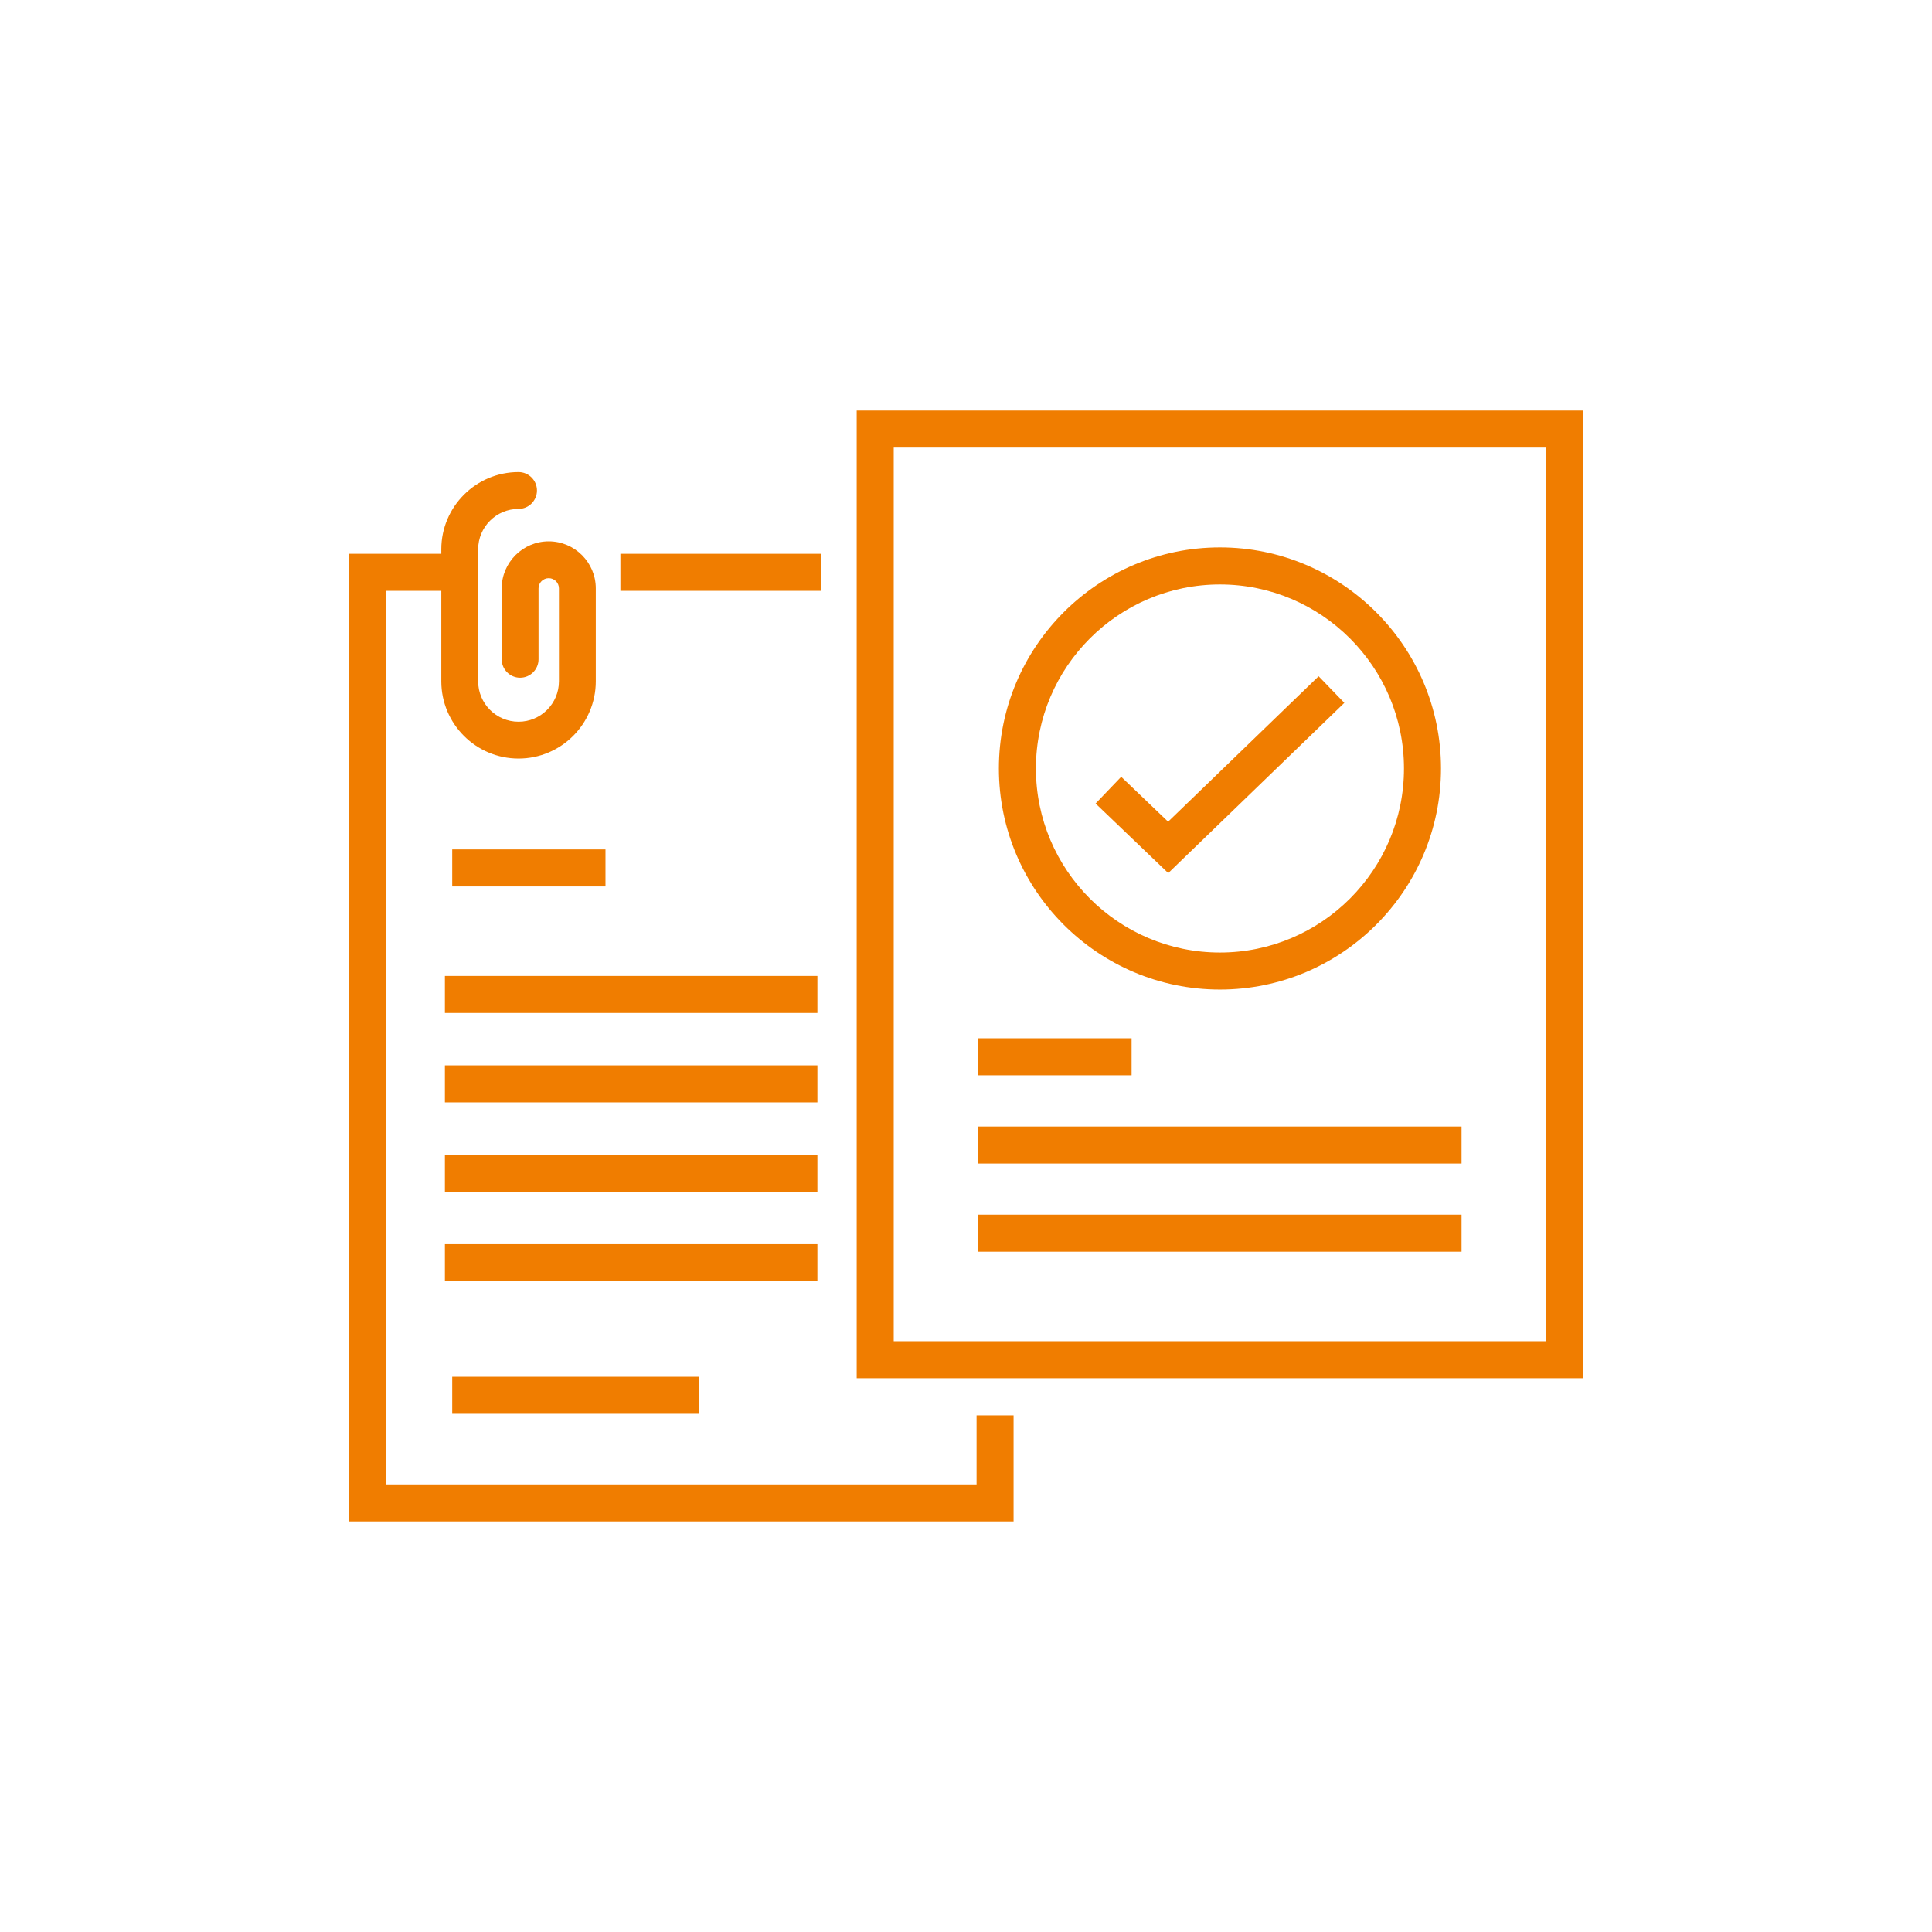
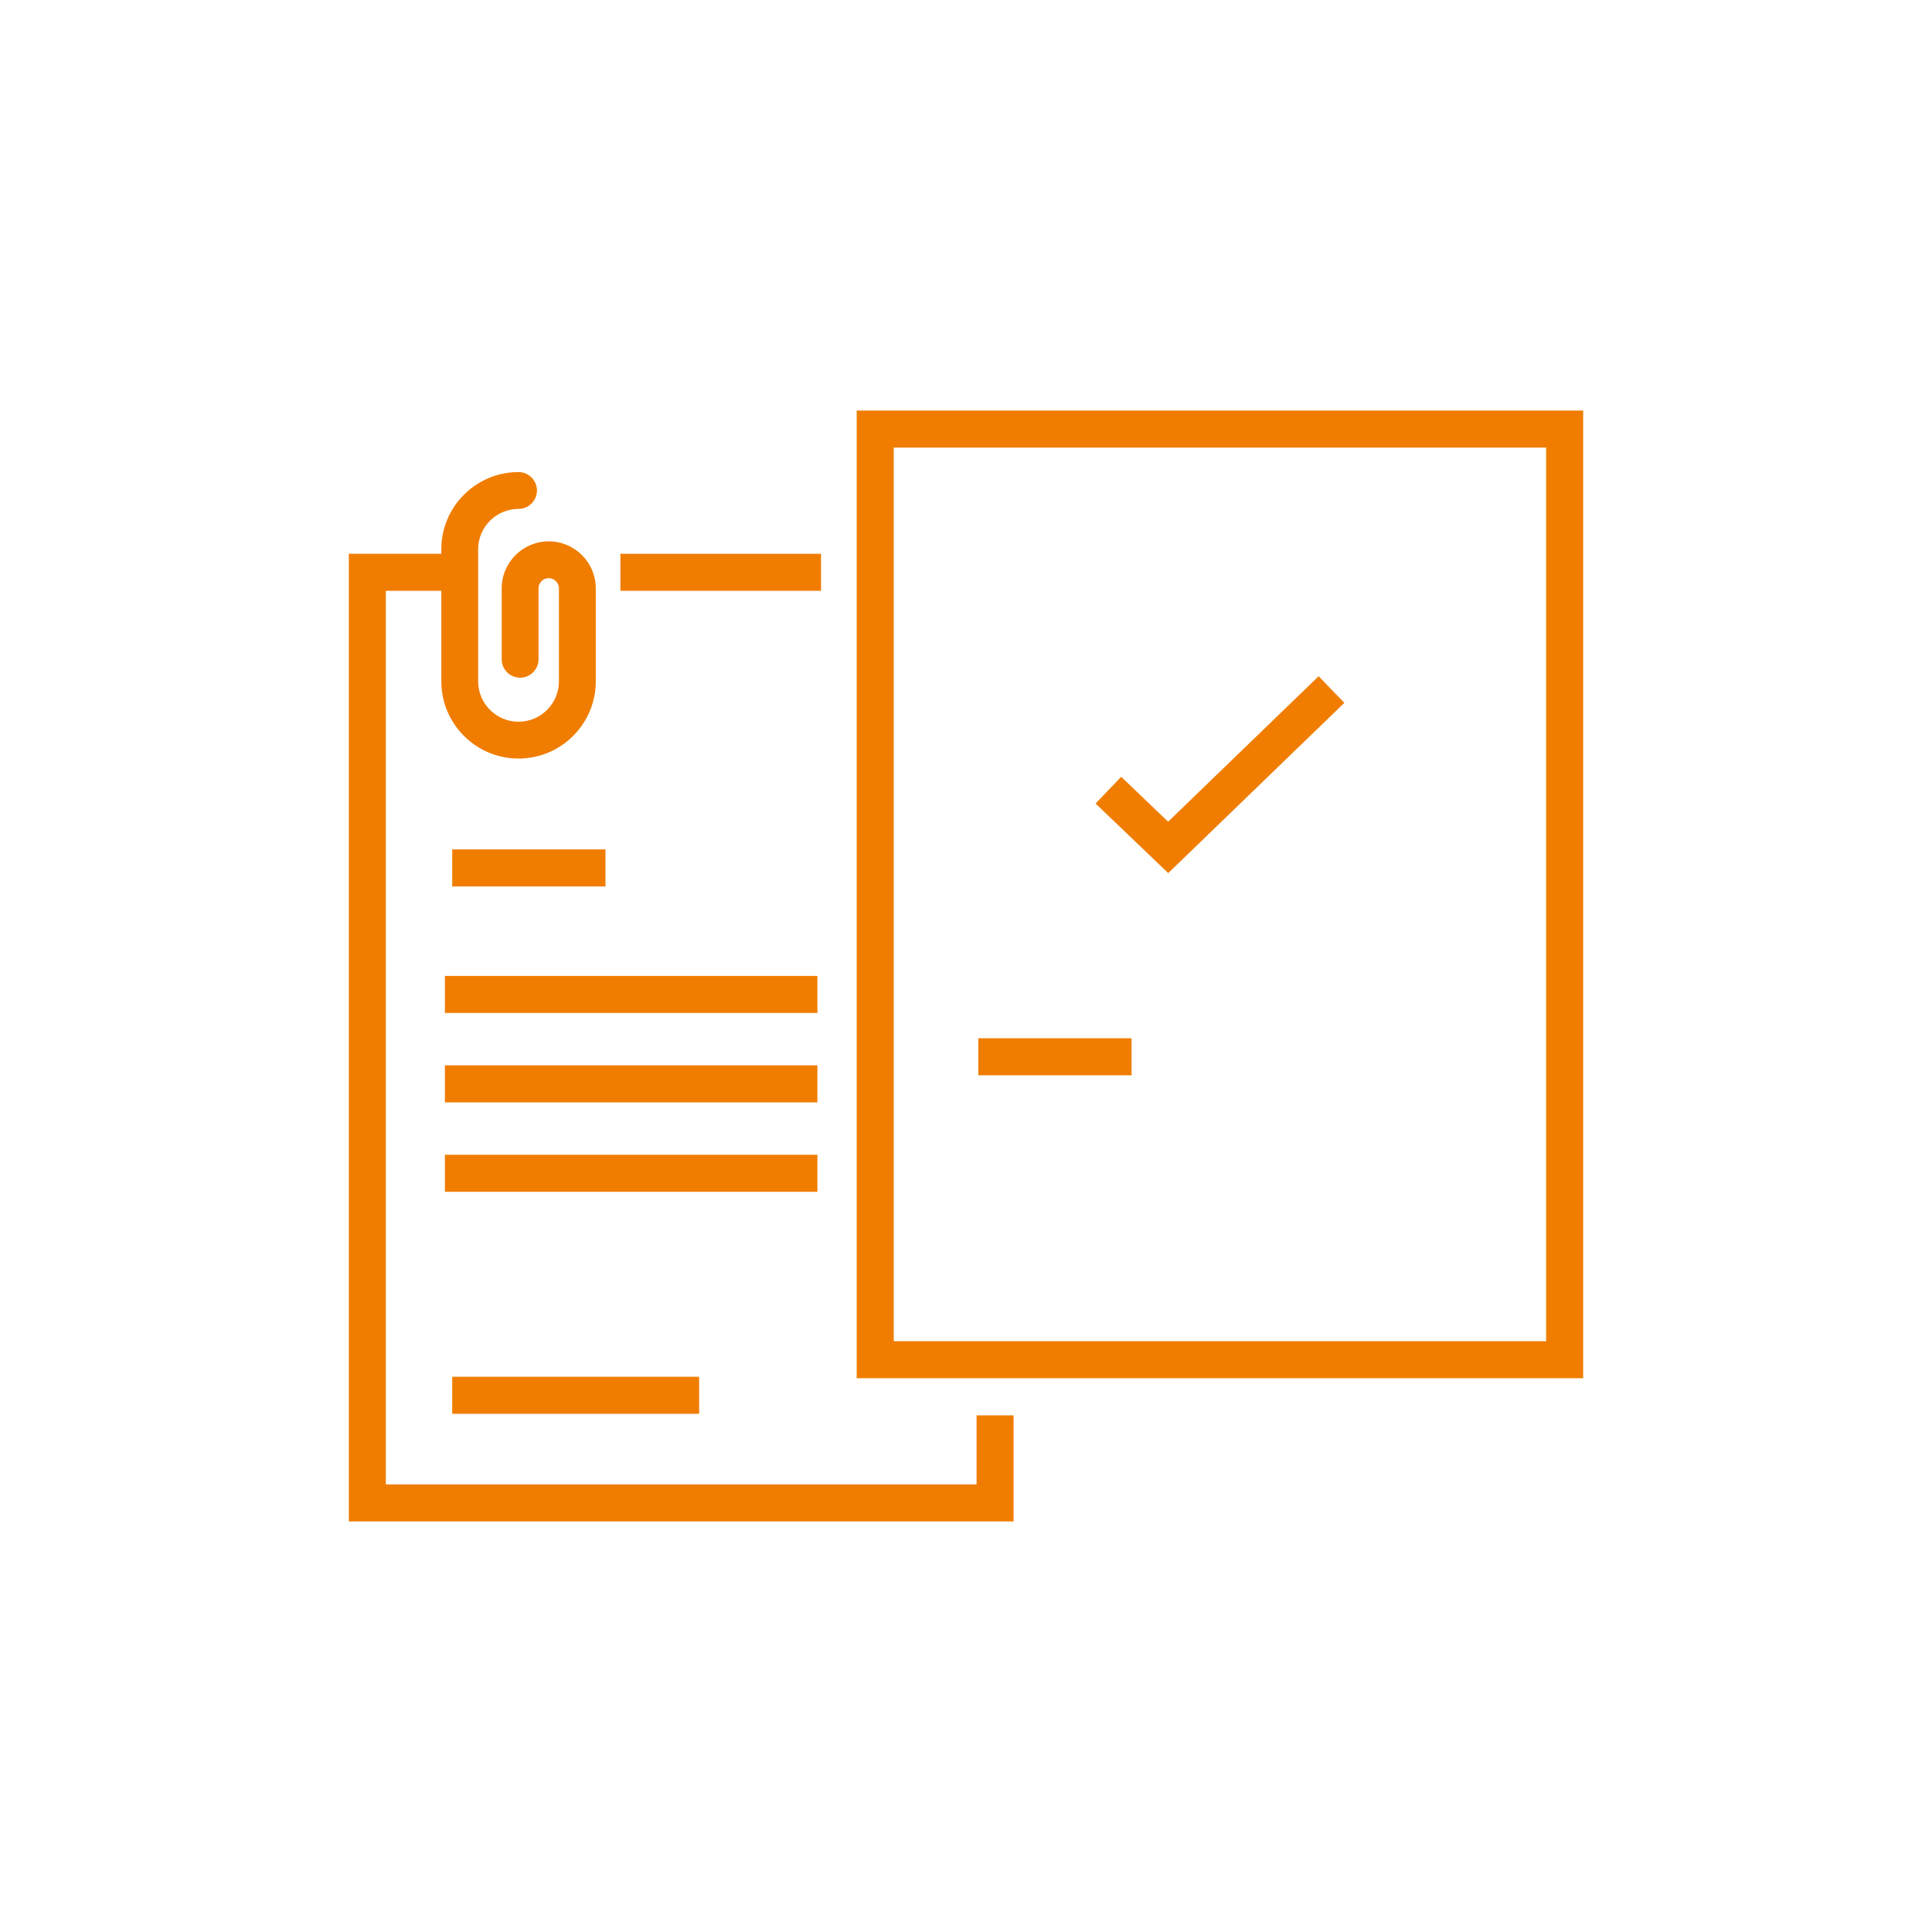
<svg xmlns="http://www.w3.org/2000/svg" version="1.1" id="E-Schrott" x="0px" y="0px" viewBox="0 0 96 96" style="enable-background:new 0 0 96 96;" xml:space="preserve">
  <style type="text/css">
	.st0{fill:#F07D00;}
	.st1{fill-rule:evenodd;clip-rule:evenodd;fill:#F07D00;}
</style>
  <g>
    <path class="st0" d="M78.667,68.483H42.569V20.4h36.097V68.483z M44.409,66.643h32.417   V22.24H44.409V66.643z" />
    <g>
      <rect x="48.612" y="51.591" class="st0" width="7.616" height="1.84" />
-       <rect x="48.612" y="55.975" class="st0" width="24.012" height="1.84" />
-       <rect x="48.612" y="60.356" class="st0" width="24.012" height="1.84" />
    </g>
    <g>
-       <path class="st0" d="M60.618,49.17c-6.057,0-10.984-4.928-10.984-10.985    s4.928-10.985,10.984-10.985c6.057,0,10.985,4.928,10.985,10.985    S66.675,49.17,60.618,49.17z M60.618,29.041c-5.042,0-9.144,4.103-9.144,9.145    s4.102,9.145,9.144,9.145c5.043,0,9.145-4.103,9.145-9.145    S65.66,29.041,60.618,29.041z" />
      <polygon class="st0" points="58.049,43.384 54.439,39.927 55.711,38.598 58.043,40.83     65.522,33.602 66.8,34.925   " />
    </g>
    <rect x="30.827" y="27.518" class="st0" width="9.971" height="1.84" />
    <rect x="22.47" y="42.207" class="st0" width="7.616" height="1.84" />
    <rect x="22.47" y="68.411" class="st0" width="12.27" height="1.84" />
    <rect x="22.107" y="48.494" class="st0" width="18.509" height="1.84" />
    <rect x="22.107" y="52.937" class="st0" width="18.509" height="1.84" />
    <rect x="22.107" y="57.38" class="st0" width="18.509" height="1.84" />
-     <rect x="22.107" y="61.822" class="st0" width="18.509" height="1.84" />
    <path class="st0" d="M48.525,70.329v3.431H19.173V29.358h2.755v4.496   c0,2.117,1.721,3.838,3.838,3.838s3.838-1.721,3.838-3.838v-4.618   c0-1.289-1.049-2.337-2.338-2.337c-1.288,0-2.337,1.048-2.337,2.337v3.524   c0,0.504,0.411,0.915,0.915,0.915c0.504,0,0.915-0.411,0.915-0.915v-3.524   c0-0.279,0.227-0.507,0.507-0.507c0.28,0,0.507,0.228,0.507,0.507v4.618   c0,1.107-0.9,2.008-2.007,2.008s-2.007-0.901-2.007-2.008v-6.56   c0-1.107,0.9-2.007,2.007-2.007c0.504,0,0.915-0.411,0.915-0.915   c0-0.504-0.411-0.915-0.915-0.915c-2.116,0-3.838,1.721-3.838,3.837v0.224h-4.595   v48.082h33.031v-5.271H48.525z" />
  </g>
</svg>